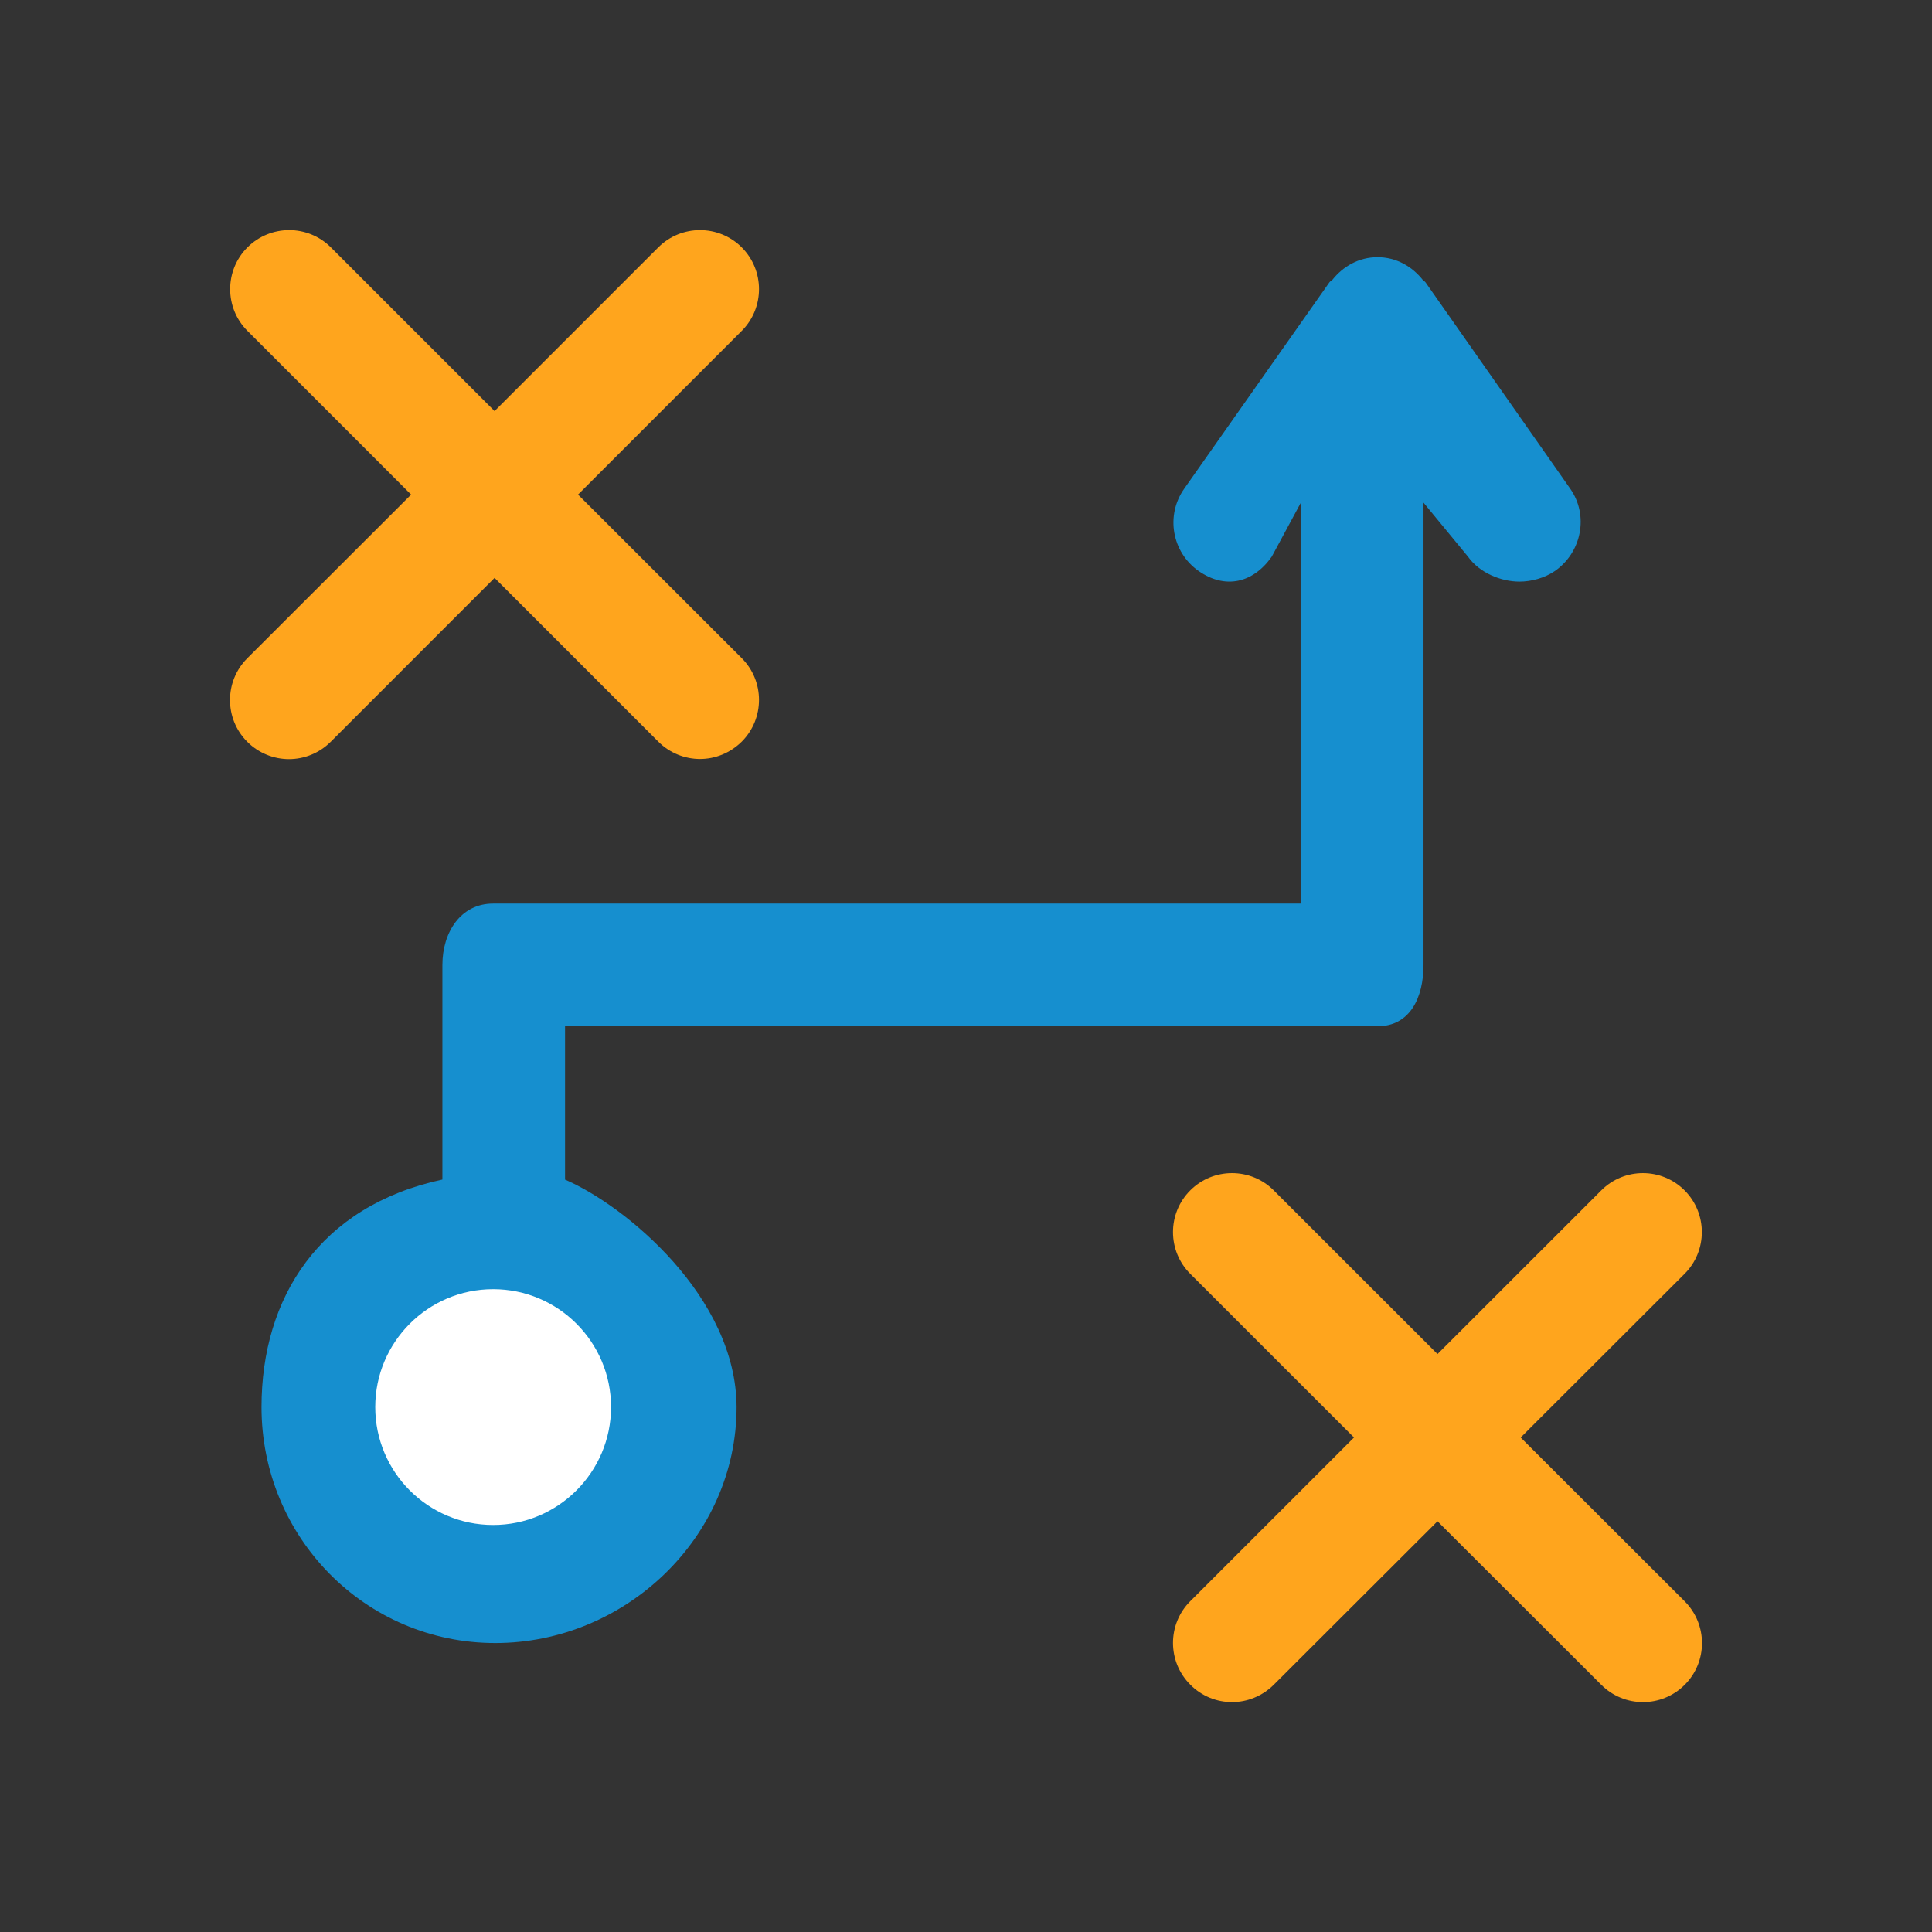
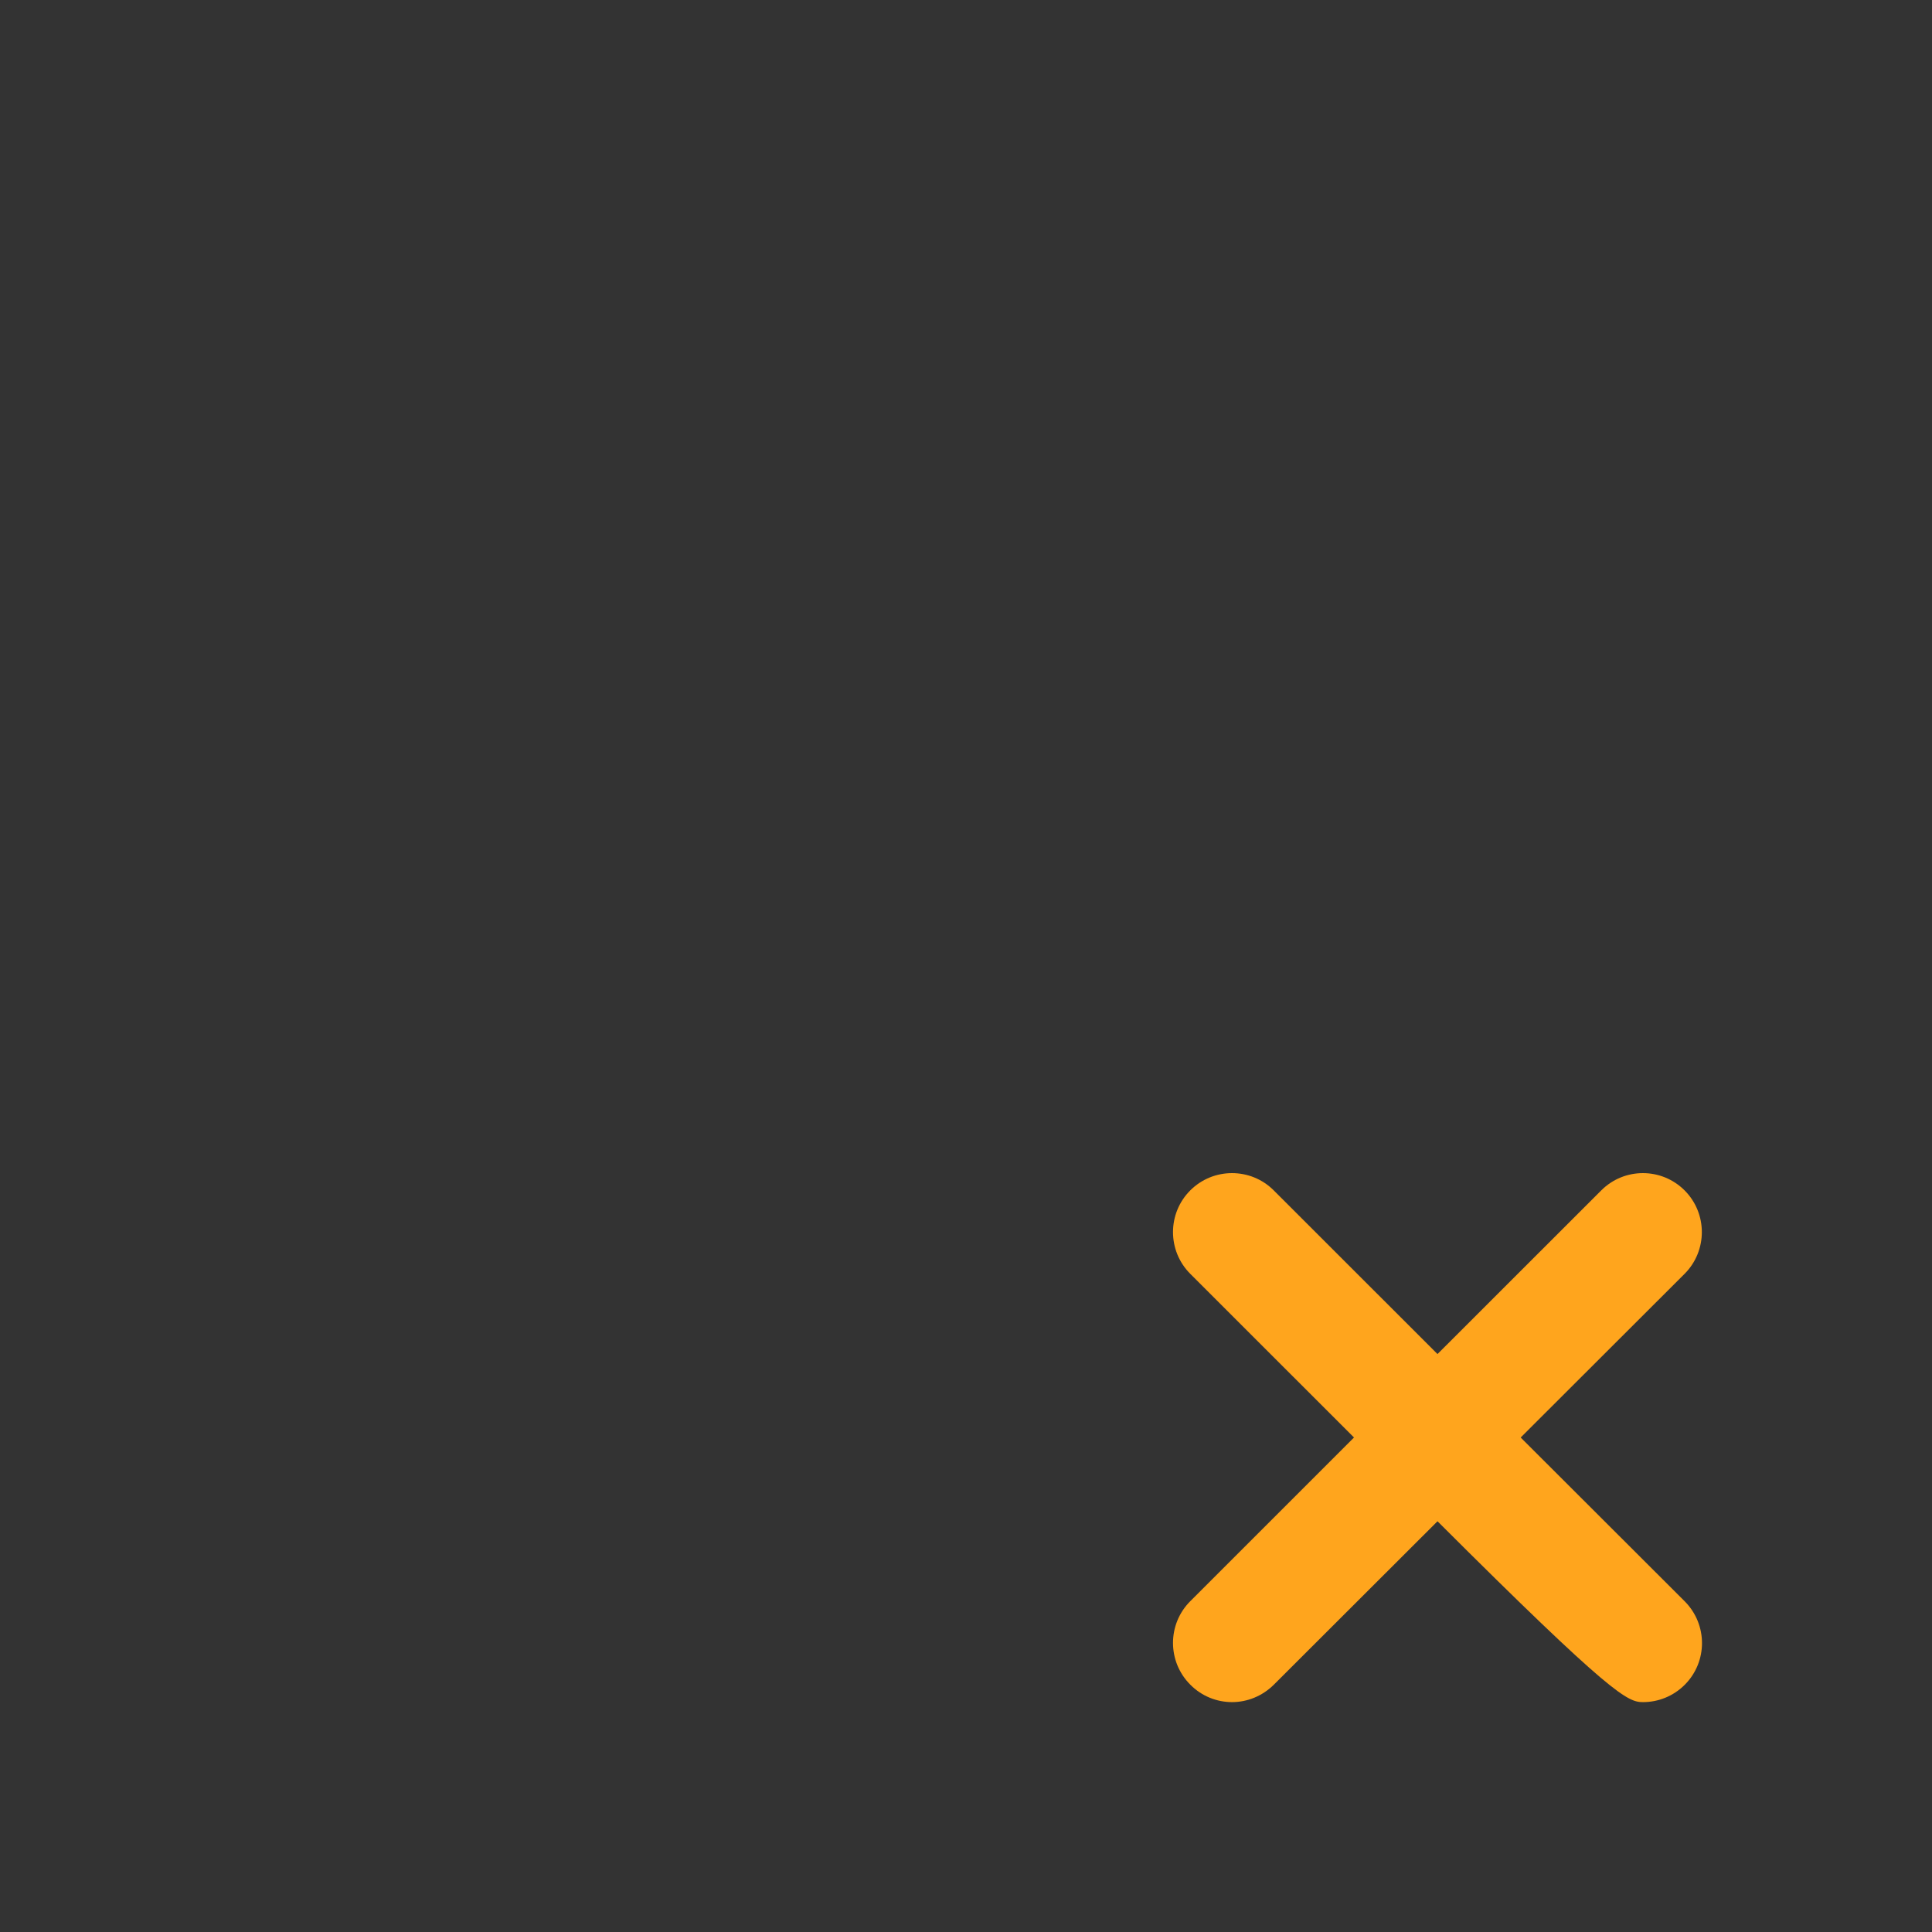
<svg xmlns="http://www.w3.org/2000/svg" width="84" height="84" viewBox="0 0 84 84" fill="none">
  <rect x="0" y="0" width="84" height="84" fill="#333333" stroke="none" />
-   <path d="M24.567 51.291V44.619H59.893C61.306 44.619 61.892 43.372 61.892 41.952V21.854L63.825 24.201C64.325 24.907 65.258 25.287 66.065 25.287C66.572 25.287 67.158 25.134 67.611 24.821C68.771 24.008 69.084 22.408 68.271 21.248L61.979 12.275C61.946 12.229 61.899 12.215 61.859 12.169C61.393 11.582 60.706 11.182 59.893 11.182C59.08 11.182 58.393 11.582 57.927 12.169C57.887 12.209 57.833 12.229 57.8 12.275L51.488 21.248C50.668 22.408 50.955 24.008 52.108 24.821C53.268 25.634 54.481 25.354 55.294 24.201L56.56 21.854V39.286H21.441C20.028 39.286 19.235 40.539 19.235 41.952V51.285C13.902 52.431 11.37 56.411 11.37 61.177C11.37 66.83 15.875 71.436 21.534 71.436C27.193 71.436 32.025 66.836 32.025 61.177C32.012 56.411 27.226 52.431 24.56 51.285L24.567 51.291Z" fill="#168FCF" />
-   <path d="M21.441 66.303C18.608 66.303 16.315 64.003 16.315 61.177C16.315 58.351 18.608 56.051 21.441 56.051C24.274 56.051 26.567 58.351 26.567 61.177C26.567 64.003 24.267 66.303 21.441 66.303Z" fill="white" />
-   <path d="M14.386 32.245L21.503 25.126L28.621 32.245C29.121 32.745 29.782 32.999 30.435 32.999C31.089 32.999 31.743 32.745 32.25 32.245C33.25 31.244 33.25 29.616 32.25 28.616L25.132 21.504L32.25 14.385C33.25 13.384 33.25 11.757 32.25 10.756C31.249 9.755 29.621 9.755 28.621 10.756L21.503 17.874L14.386 10.756C13.385 9.755 11.764 9.755 10.757 10.756C9.757 11.757 9.757 13.384 10.757 14.385L17.875 21.504L10.75 28.622C9.75 29.623 9.75 31.251 10.75 32.251C11.251 32.752 11.911 33.005 12.565 33.005C13.219 33.005 13.879 32.752 14.379 32.251L14.386 32.245Z" fill="#FFA51D" />
-   <path d="M66.123 62.494L73.243 55.384C74.243 54.383 74.243 52.756 73.243 51.756C72.242 50.755 70.62 50.755 69.62 51.756L62.5 58.872L55.38 51.756C54.38 50.755 52.752 50.755 51.751 51.756C50.75 52.756 50.75 54.383 51.751 55.384L58.87 62.5L51.751 69.617C50.75 70.617 50.75 72.245 51.751 73.245C52.251 73.752 52.912 74.005 53.566 74.005C54.219 74.005 54.873 73.752 55.38 73.252L62.5 66.142L69.62 73.252C70.12 73.752 70.774 74.005 71.434 74.005C72.095 74.005 72.749 73.752 73.249 73.252C74.25 72.251 74.25 70.63 73.249 69.623L66.123 62.507V62.494Z" fill="#FFA51D" />
+   <path d="M66.123 62.494L73.243 55.384C74.243 54.383 74.243 52.756 73.243 51.756C72.242 50.755 70.62 50.755 69.62 51.756L62.5 58.872L55.38 51.756C54.38 50.755 52.752 50.755 51.751 51.756C50.75 52.756 50.75 54.383 51.751 55.384L58.87 62.5L51.751 69.617C50.75 70.617 50.75 72.245 51.751 73.245C52.251 73.752 52.912 74.005 53.566 74.005C54.219 74.005 54.873 73.752 55.38 73.252L62.5 66.142C70.12 73.752 70.774 74.005 71.434 74.005C72.095 74.005 72.749 73.752 73.249 73.252C74.25 72.251 74.25 70.63 73.249 69.623L66.123 62.507V62.494Z" fill="#FFA51D" />
</svg>